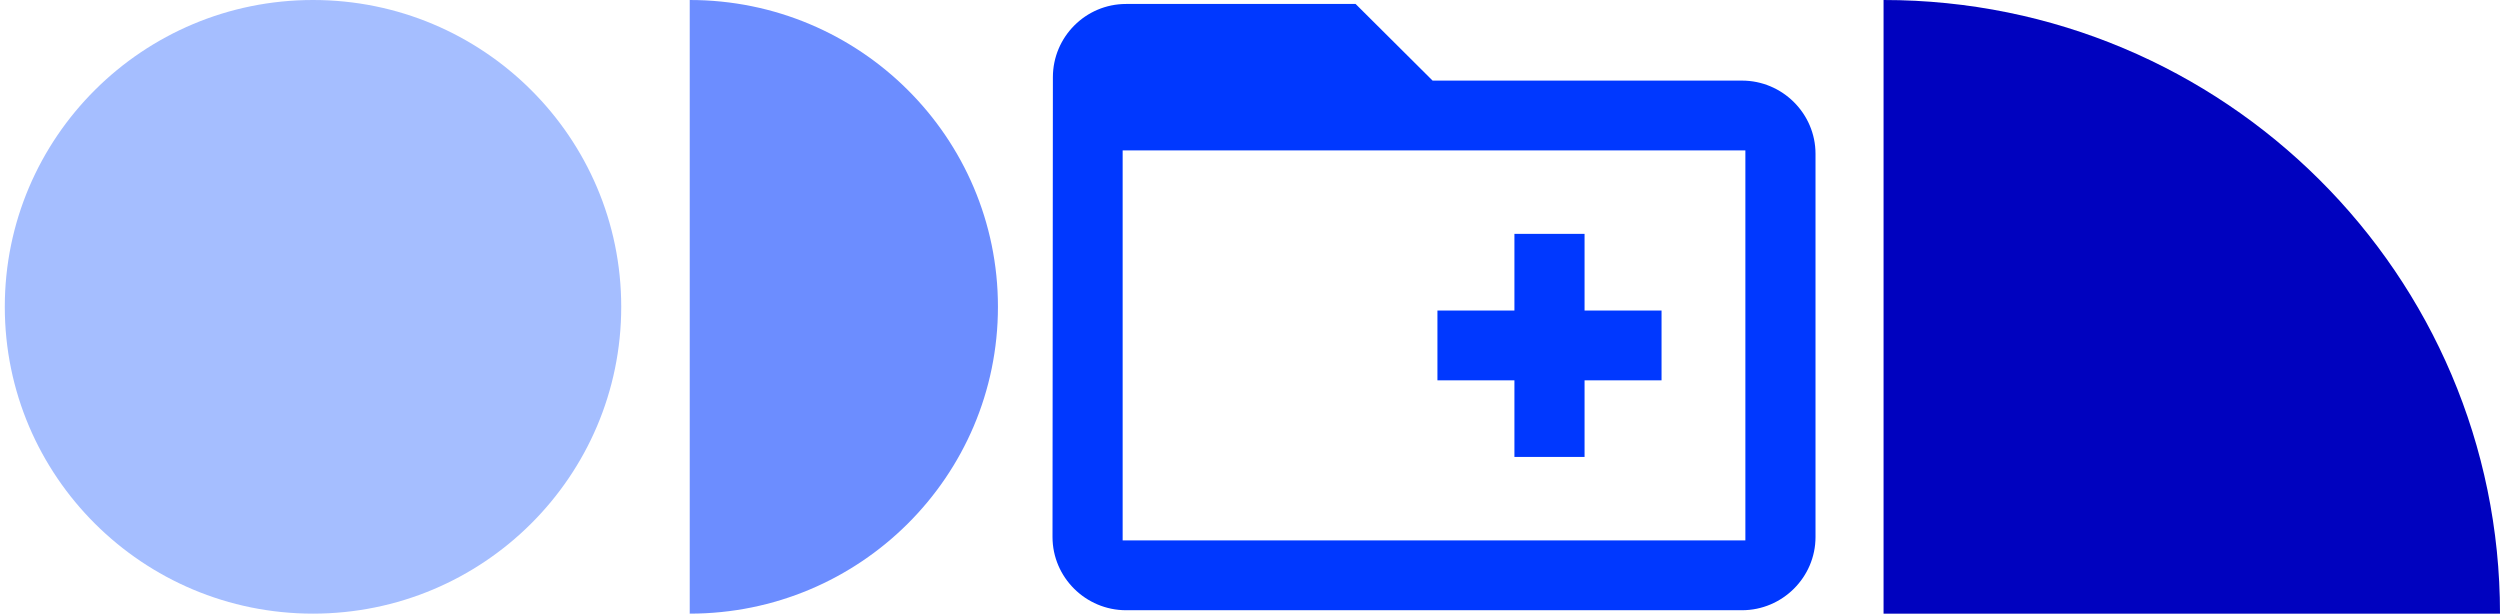
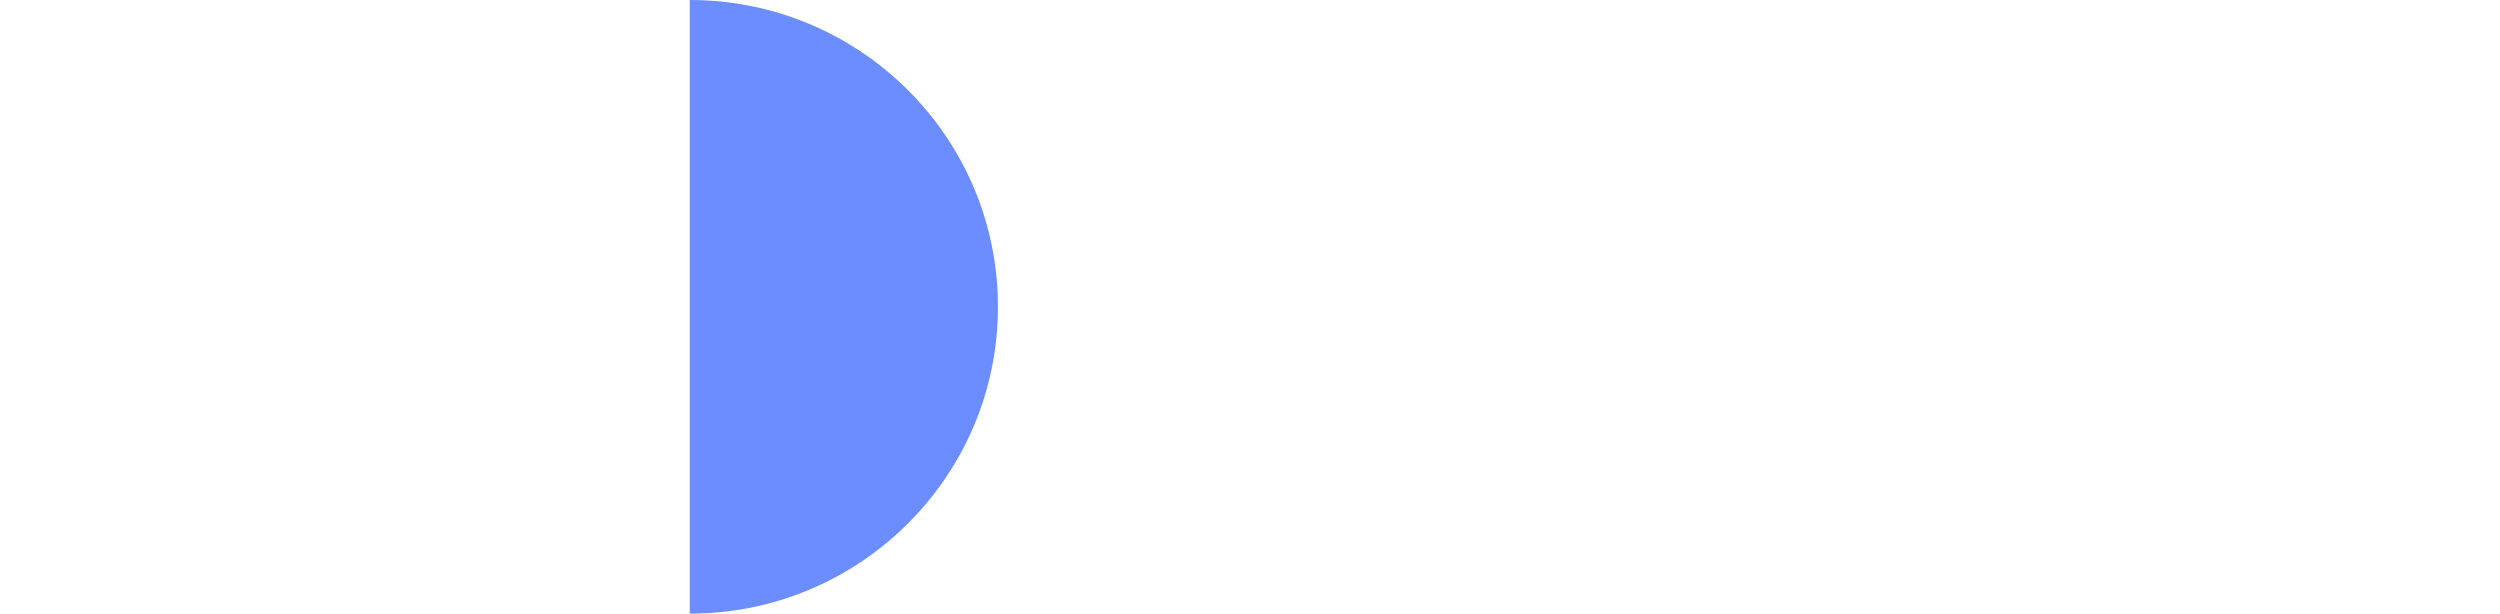
<svg xmlns="http://www.w3.org/2000/svg" width="220" height="54" viewBox="0 0 220 54" fill="none">
-   <ellipse cx="27.545" cy="27" rx="27.123" ry="27" fill="#A5BEFF" />
  <path d="M60.696 54C75.676 54 87.819 41.912 87.819 27C87.819 12.088 75.676 0 60.696 0L60.696 54Z" fill="#6C8DFF" />
-   <path d="M220 54C220 24.177 195.713 0 165.753 0V54H220Z" fill="#0002BF" />
-   <path fill-rule="evenodd" clip-rule="evenodd" d="M92.654 6.793C92.654 3.247 95.536 0.349 99.094 0.349H119.293L126.068 7.093H153.292C156.852 7.093 159.765 9.993 159.765 13.537V47.256C159.765 50.8 156.852 53.7 153.292 53.7H99.094C95.534 53.7 92.621 50.8 92.621 47.256L92.654 6.793ZM153.593 13.236H98.793V47.556H153.593V13.236ZM133.269 27.324V20.58H139.441V27.324H146.216V33.468H139.441V40.212H133.269V33.468H126.494V27.324H133.269Z" fill="#0038FF" />
</svg>